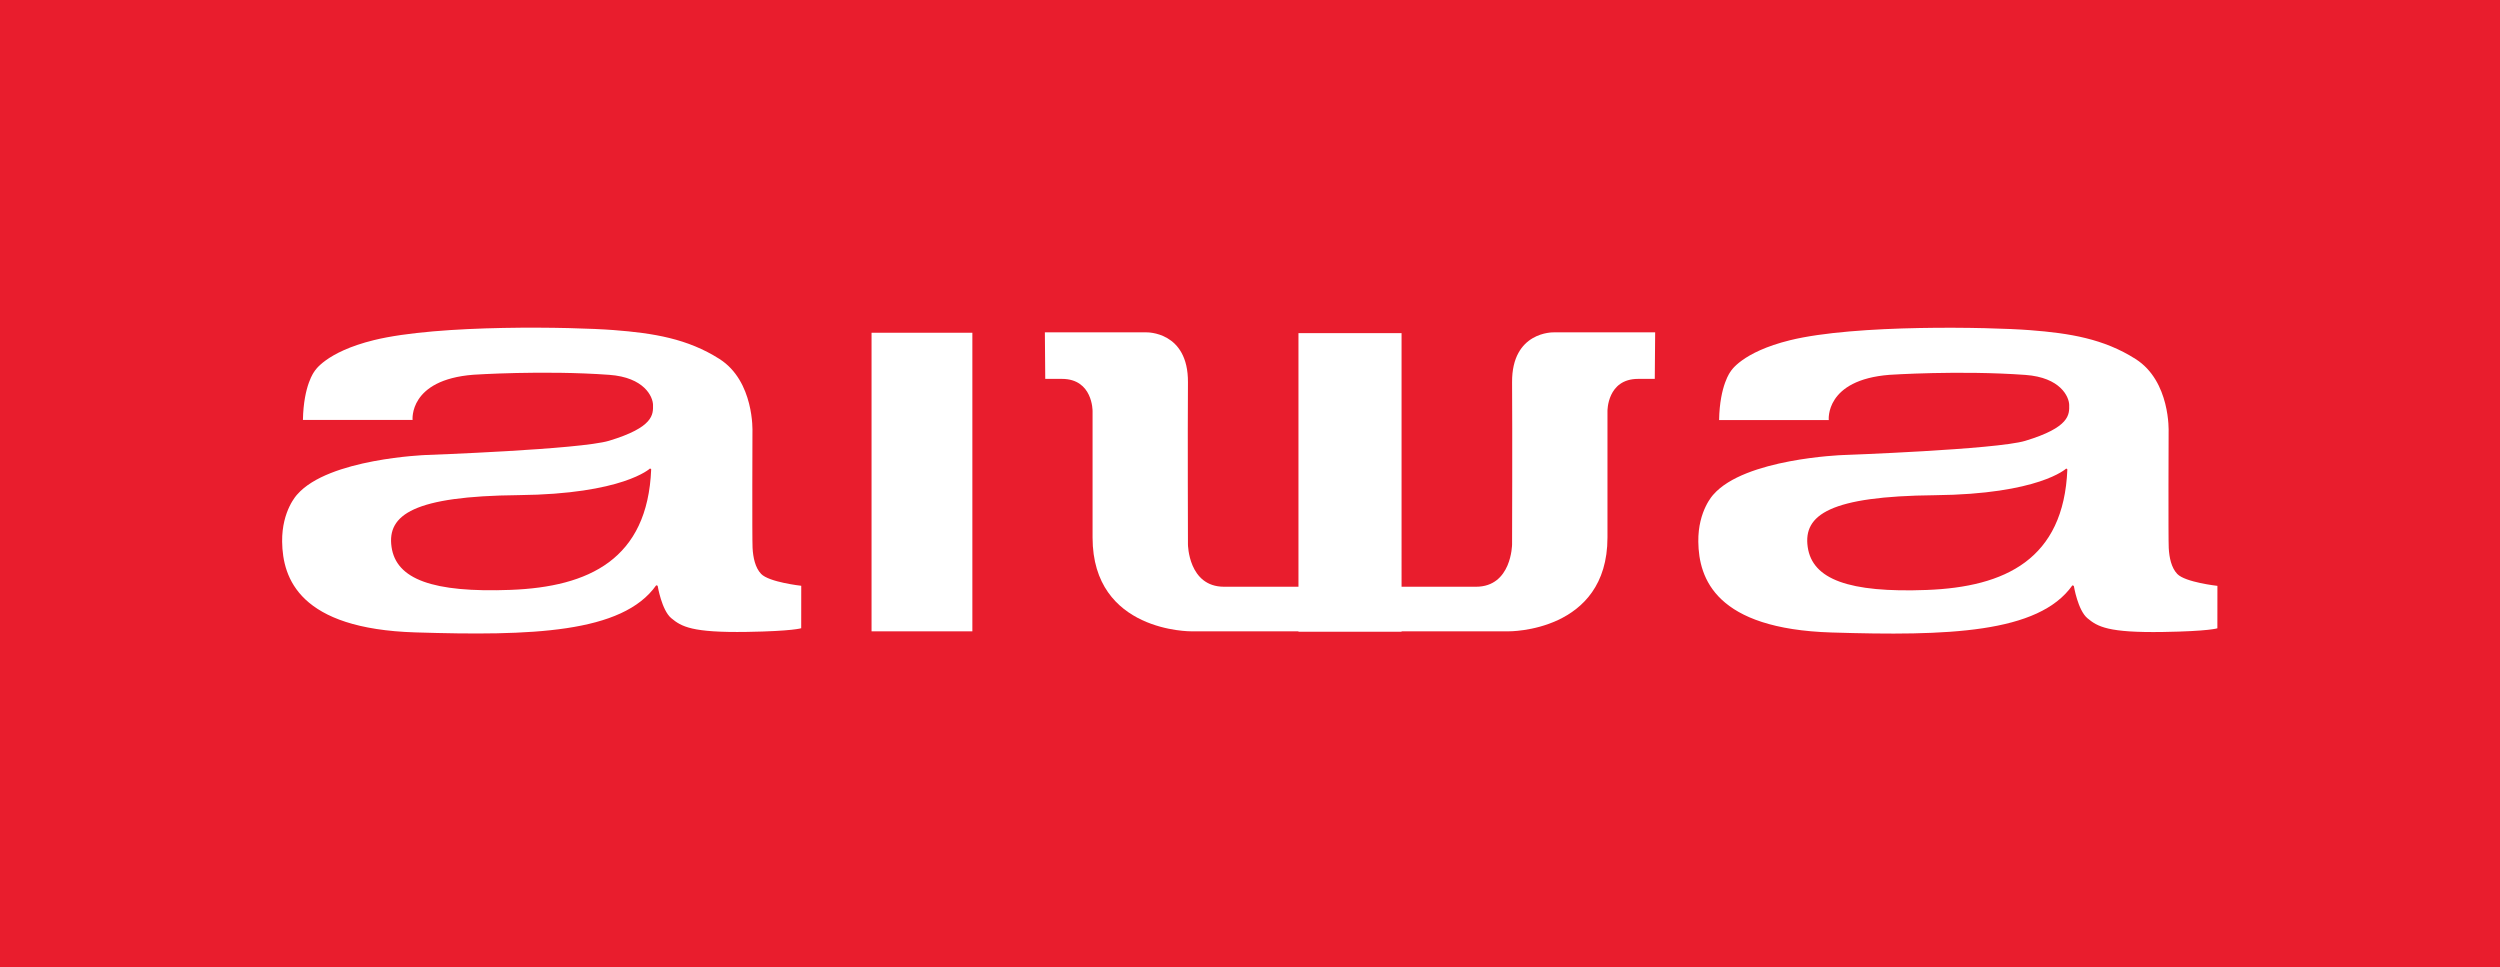
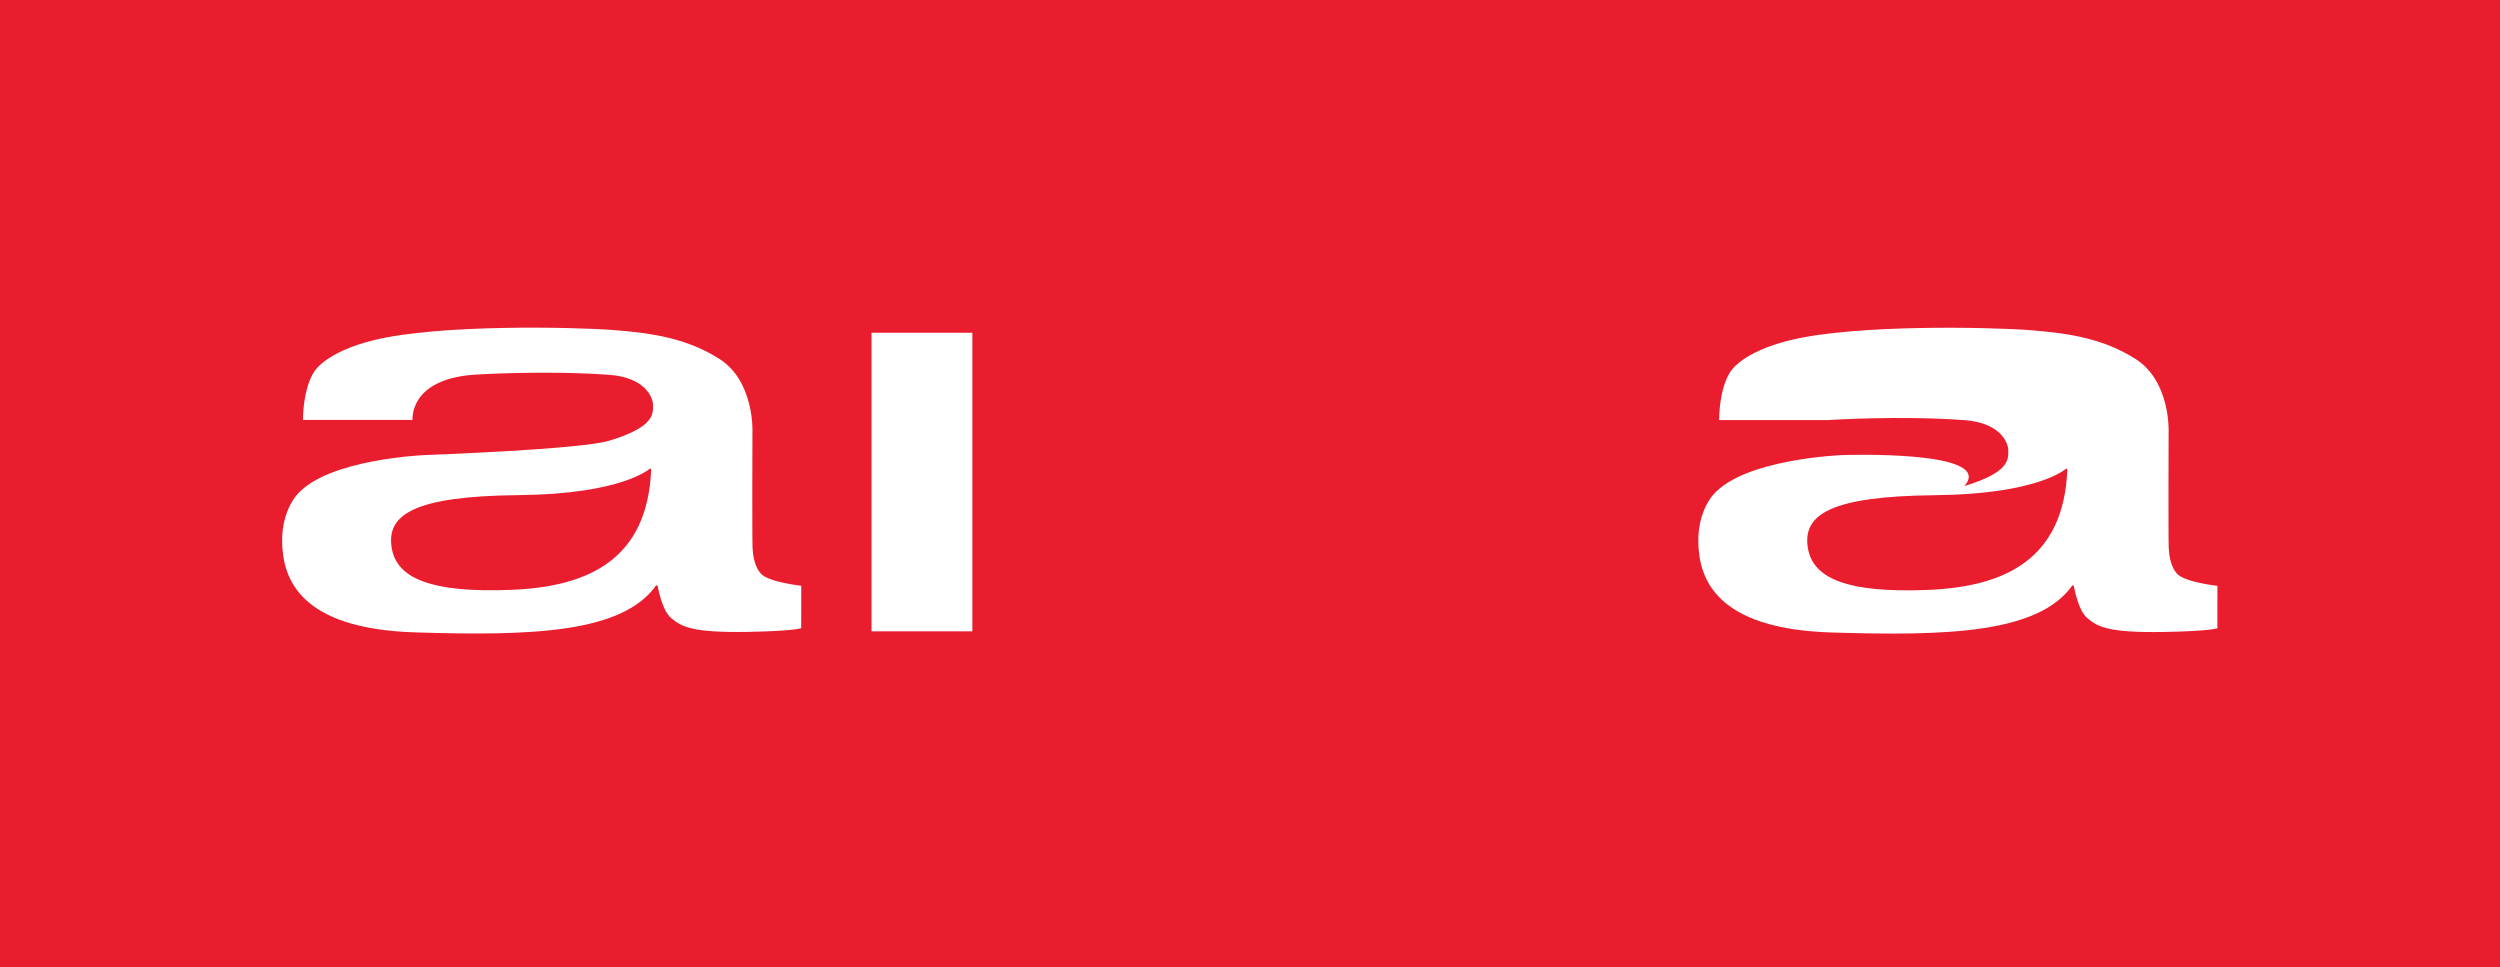
<svg xmlns="http://www.w3.org/2000/svg" xmlns:xlink="http://www.w3.org/1999/xlink" version="1.1" id="Layer_1" x="0px" y="0px" width="567.088px" height="219.438px" viewBox="0 0 567.088 219.438" enable-background="new 0 0 567.088 219.438" xml:space="preserve">
  <rect x="0" y="0" width="567.088" height="219.438" fill="#333333" stroke="none" />
  <g>
    <defs>
      <rect id="SVGID_1_" width="567.088" height="219.438" />
    </defs>
    <clipPath id="SVGID_2_">
      <use xlink:href="#SVGID_1_" overflow="visible" />
    </clipPath>
    <rect y="-4.402" clip-path="url(#SVGID_2_)" fill="#E91D2D" width="567.088" height="228.243" />
  </g>
  <g>
    <path fill="#FFFFFF" d="M96.653,103.208c0,0-22.144,0.813-29.226,8.949c0,0-3.518,3.607-3.428,10.72   c0.109,8.369,3.953,19.761,30.223,20.574s46.959,0.197,54.633-10.694l0.327,0.122c0,0,0.895,5.511,3.082,7.34   c2.319,1.938,4.728,3.314,17.166,3.117c10.484-0.168,12.312-0.834,12.312-0.834l0.01-9.628c0,0-7.31-0.808-9.108-2.701   c-1.334-1.405-1.817-3.693-1.934-5.9c-0.117-2.209-0.027-26.387-0.027-26.387s0.456-11.414-7.486-16.463   c-7.235-4.603-14.922-5.855-23.988-6.552c-9.067-0.699-39.619-1.351-54.388,2.28c-11.064,2.721-13.502,7.103-13.502,7.103   s-2.461,3.079-2.604,11.007h24.876c0,0-0.944-9.122,13.813-10.259c0,0,15.833-1.056,30.786,0.022   c7.974,0.575,9.903,4.958,9.938,6.818c0.042,2.165,0.175,5.072-9.969,8.137C131.618,101.955,96.653,103.208,96.653,103.208    M115.843,133.804c-17.738,0.674-25.983-2.426-27.029-9.749s5.104-11.511,28.817-11.742c23.714-0.232,29.83-6.057,29.83-6.057   l0.252,0.185C146.9,126.899,133.537,133.13,115.843,133.804z" />
    <rect x="197.698" y="75.479" fill="#FFFFFF" width="22.868" height="67.73" />
-     <path fill="#FFFFFF" d="M352.405,75.392c0,0-9.5-0.265-9.413,11.346c0.085,11.171,0,36.767,0,36.767s-0.087,9.589-8.18,9.589   h-16.889V75.567h-23.385v57.526h-16.887c-8.093,0-8.181-9.589-8.181-9.589s-0.083-25.596,0-36.767   c0.088-11.61-9.411-11.346-9.411-11.346h-23.046l0.088,10.554h3.784c7.035,0,6.948,7.301,6.948,7.301s0,7.125,0,28.675   c0,21.551,22.43,21.286,22.43,21.286h24.274v0.087h23.385v-0.087H342.2c0,0,22.431,0.265,22.431-21.286c0-21.55,0-28.675,0-28.675   s-0.088-7.301,6.948-7.301h3.783l0.087-10.554H352.405" />
-     <path fill="#FFFFFF" d="M417.889,103.228c0,0-22.144,0.812-29.224,8.949c0,0-3.52,3.607-3.428,10.718   c0.106,8.369,3.953,19.761,30.221,20.576c26.271,0.813,46.961,0.195,54.634-10.694l0.327,0.12c0,0,0.895,5.511,3.083,7.338   c2.319,1.939,4.727,3.316,17.164,3.119c10.485-0.166,12.312-0.834,12.312-0.834l0.01-9.627c0,0-7.31-0.809-9.106-2.7   c-1.335-1.403-1.82-3.693-1.936-5.902c-0.117-2.209-0.027-26.385-0.027-26.385s0.456-11.415-7.485-16.465   c-7.235-4.601-14.923-5.854-23.988-6.552c-9.067-0.697-39.619-1.351-54.386,2.282c-11.065,2.721-13.502,7.103-13.502,7.103   s-2.463,3.079-2.604,11.005h24.875c0,0-0.944-9.12,13.813-10.257c0,0,15.833-1.056,30.786,0.022   c7.976,0.575,9.902,4.958,9.94,6.816c0.042,2.167,0.173,5.074-9.97,8.138C452.854,101.974,417.889,103.228,417.889,103.228    M437.08,133.823c-17.74,0.675-25.983-2.425-27.029-9.749c-1.048-7.323,5.104-11.511,28.815-11.742   c23.714-0.232,29.83-6.057,29.83-6.057l0.253,0.187C468.136,126.918,454.774,133.149,437.08,133.823z" />
+     <path fill="#FFFFFF" d="M417.889,103.228c0,0-22.144,0.812-29.224,8.949c0,0-3.52,3.607-3.428,10.718   c0.106,8.369,3.953,19.761,30.221,20.576c26.271,0.813,46.961,0.195,54.634-10.694l0.327,0.12c0,0,0.895,5.511,3.083,7.338   c2.319,1.939,4.727,3.316,17.164,3.119c10.485-0.166,12.312-0.834,12.312-0.834l0.01-9.627c0,0-7.31-0.809-9.106-2.7   c-1.335-1.403-1.82-3.693-1.936-5.902c-0.117-2.209-0.027-26.385-0.027-26.385s0.456-11.415-7.485-16.465   c-7.235-4.601-14.923-5.854-23.988-6.552c-9.067-0.697-39.619-1.351-54.386,2.282c-11.065,2.721-13.502,7.103-13.502,7.103   s-2.463,3.079-2.604,11.005h24.875c0,0,15.833-1.056,30.786,0.022   c7.976,0.575,9.902,4.958,9.94,6.816c0.042,2.167,0.173,5.074-9.97,8.138C452.854,101.974,417.889,103.228,417.889,103.228    M437.08,133.823c-17.74,0.675-25.983-2.425-27.029-9.749c-1.048-7.323,5.104-11.511,28.815-11.742   c23.714-0.232,29.83-6.057,29.83-6.057l0.253,0.187C468.136,126.918,454.774,133.149,437.08,133.823z" />
  </g>
</svg>